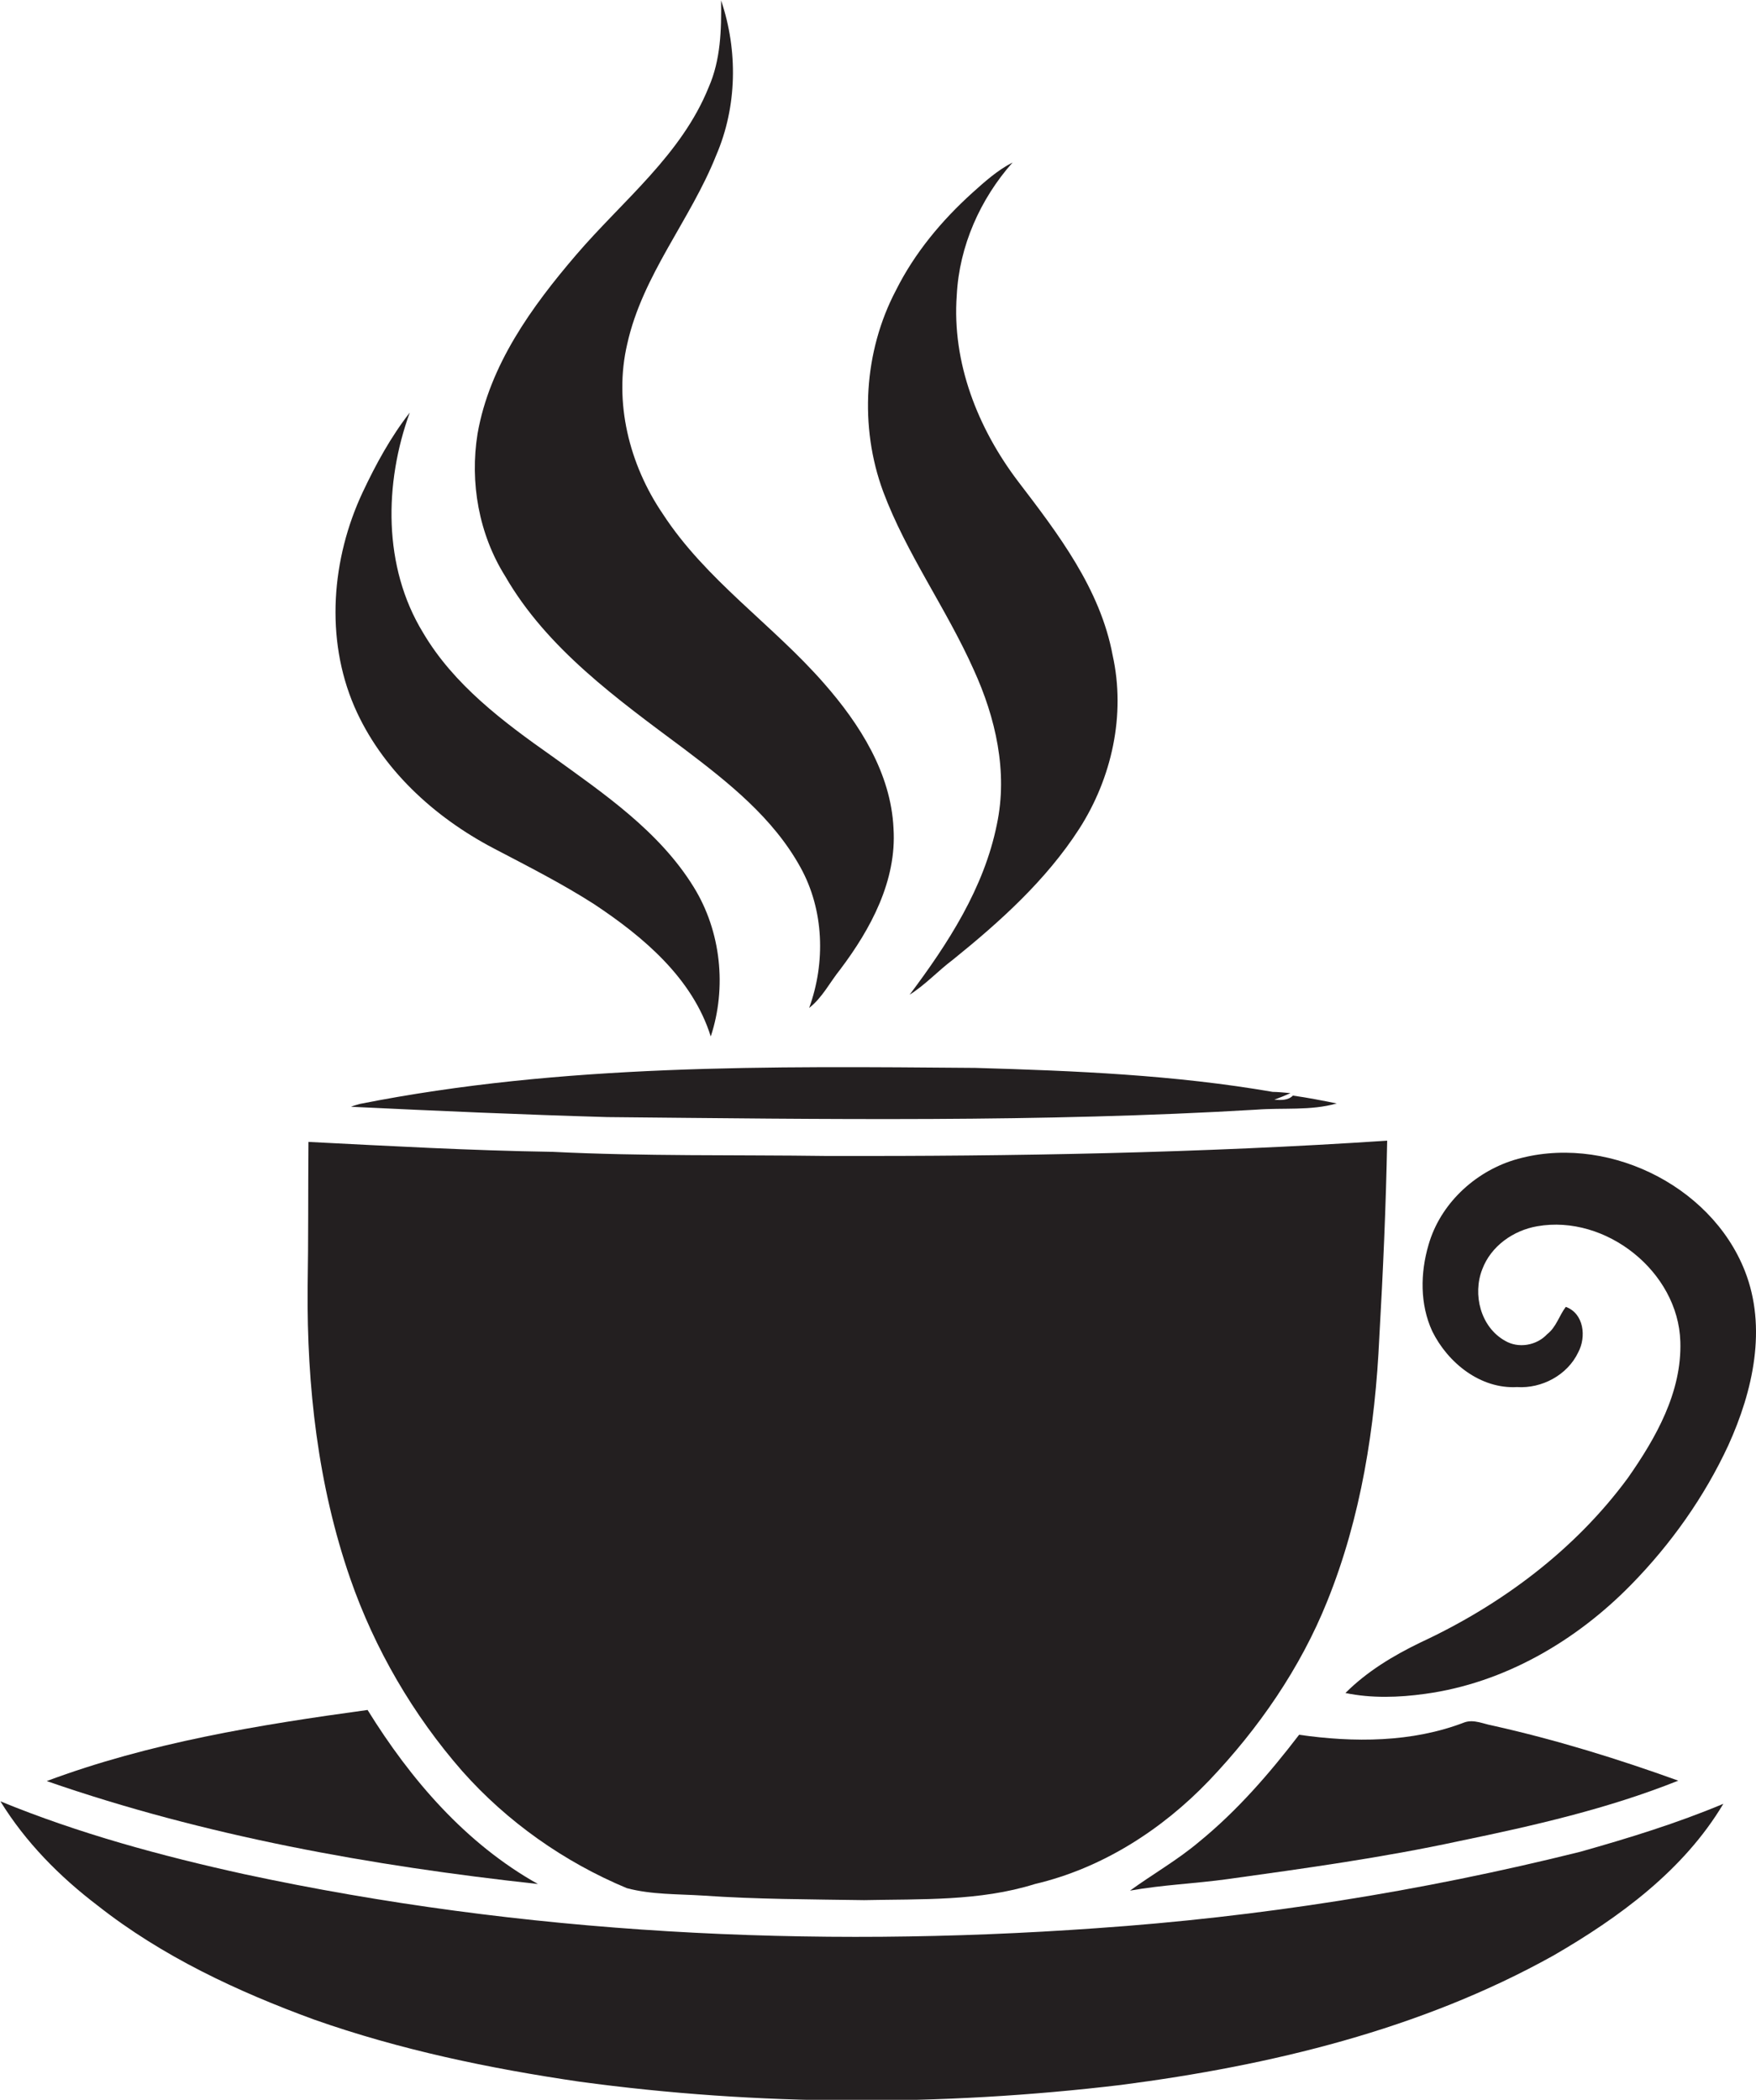
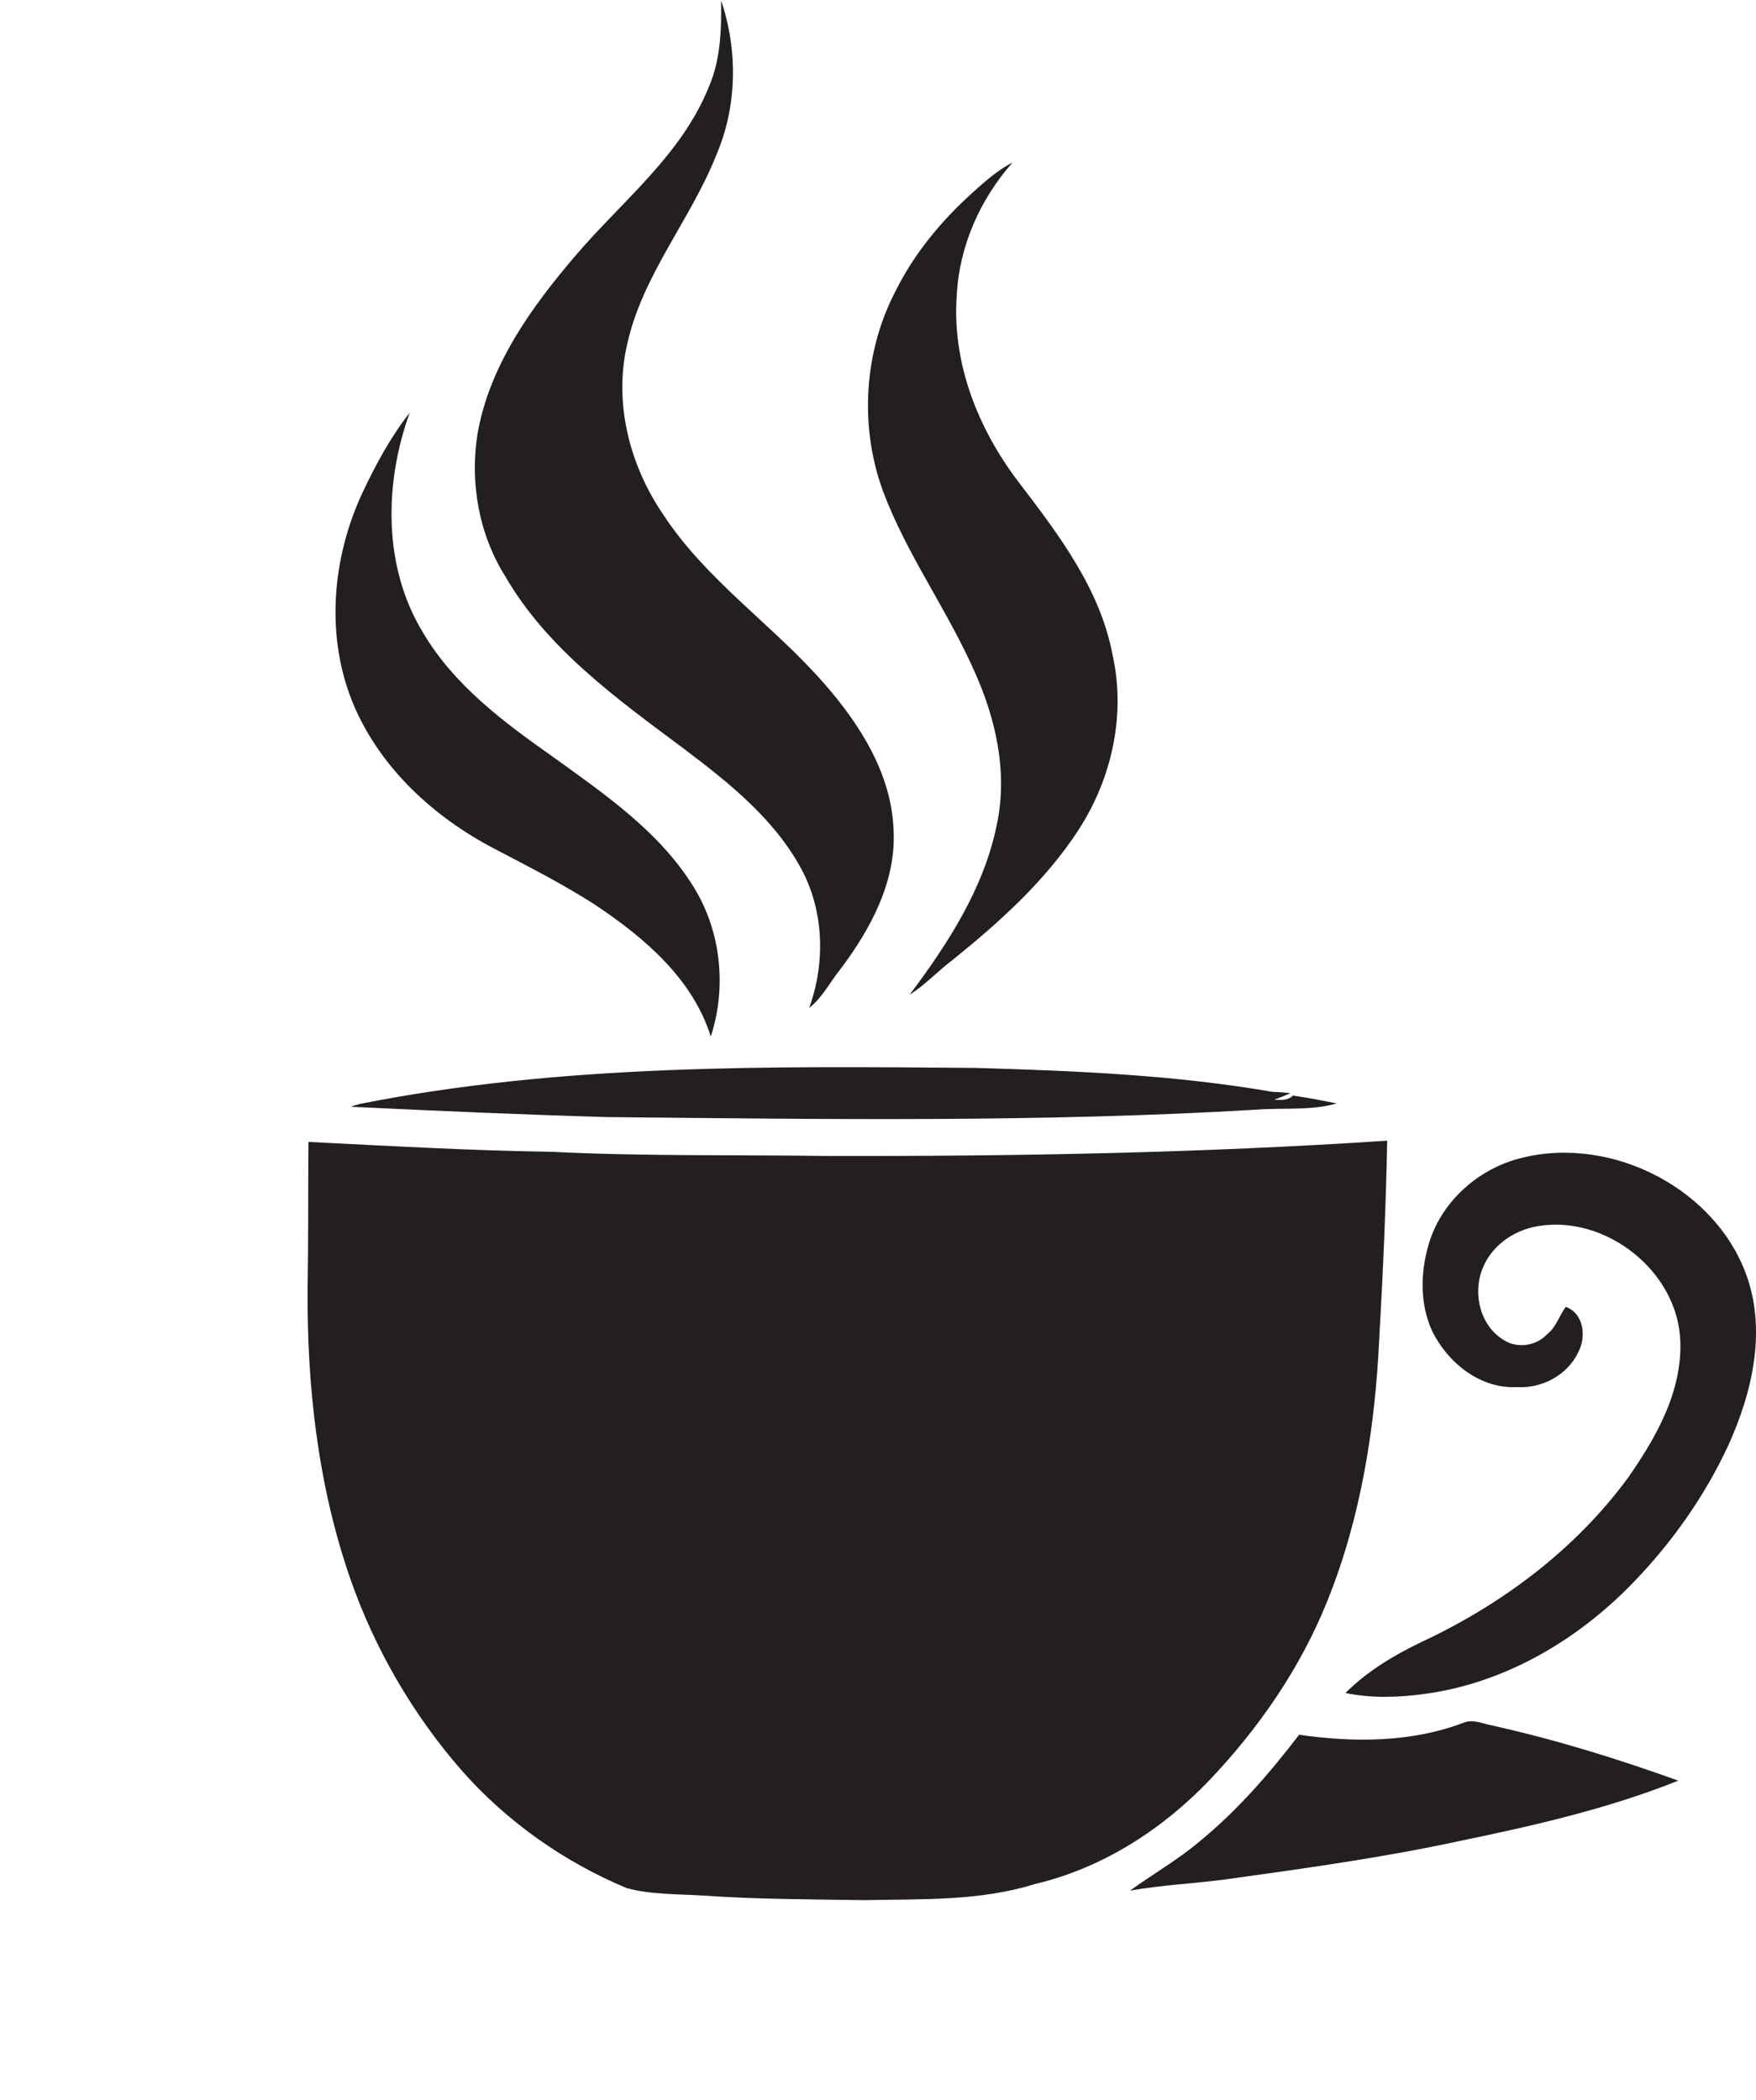
<svg xmlns="http://www.w3.org/2000/svg" version="1.1" id="Layer_1" x="0px" y="0px" viewBox="0 0 424.7 507.9" enable-background="new 0 0 424.7 507.9" xml:space="preserve">
  <g>
    <path fill="#231F20" d="M165.4,181.1c10.7,8.1,21.6,16.7,28.2,28.7c5.7,10.3,6.1,23,2.1,34c3.2-2.5,5-6.2,7.5-9.3   c7.4-9.8,13.7-21.5,12.9-34.1c-0.6-13.4-8.2-25.3-16.8-35.1c-12.4-14.2-28.6-25-39-41c-8.1-11.9-11.9-27-8.6-41.1   c3.7-16.7,15.3-30,21.5-45.6c5.1-11.8,5.3-25.4,1.2-37.5c0.1,7.1-0.1,14.4-3,21c-6.6,16.4-20.9,27.5-32.1,40.6   c-10.7,12.5-20.9,26.6-23.8,43.2c-1.9,11.8,0.3,24.3,6.7,34.5C132.3,156.9,149.3,169.1,165.4,181.1z" />
    <path fill="#231F20" d="M235.5,162c5.3,11.6,8.3,24.7,5.6,37.4c-3.1,15.4-11.8,28.8-21.1,41.2c3.8-2.4,6.9-5.8,10.5-8.5   c11.4-9.2,22.5-19.2,30.5-31.6c7.9-12.3,11.3-27.6,8.1-42c-3-16.1-13.2-29.4-22.9-42.1c-9.7-12.8-16-28.7-14.8-45   c0.6-11.9,5.7-23.3,13.5-32.1c-3.7,1.9-6.8,4.7-9.8,7.4c-7.4,6.7-13.9,14.5-18.4,23.5c-7.8,14.8-8.9,33-3.1,48.7   C219.2,133.9,228.9,147.2,235.5,162z" />
    <path fill="#231F20" d="M119.4,205.2c8.2,4.3,16.5,8.5,24.3,13.5c11.9,7.9,23.8,17.9,28.2,32c3.9-11.8,2.5-25.4-4.1-36.1   c-8.3-13.5-21.7-22.6-34.3-31.7c-11.8-8.3-23.8-17.3-31.2-29.9c-9.7-15.9-9.4-36.1-3.2-53.2c-4.6,5.9-8.2,12.5-11.4,19.3   c-7.5,16-9.1,35.3-2,51.8C92.2,185.9,104.9,197.6,119.4,205.2z" />
    <path fill="#231F20" d="M87.1,267c-0.7,0.2-1.5,0.4-2.2,0.7c20.7,1,41.3,1.9,62,2.5c52.3,0.5,104.8,1.3,157-1.8   c6.4-0.5,13.1,0.3,19.4-1.5c-3.5-0.7-7-1.4-10.6-1.9c-1.2,1.2-2.9,1.1-4.5,1c1.3-0.5,2.6-1,3.9-1.6c-1.1-0.1-3.2-0.3-4.3-0.3   c-23.7-4.1-47.8-5.1-71.9-5.8C186.3,257.9,136.1,257.3,87.1,267z" />
    <path fill="#231F20" d="M111.8,428.4c10.9,12.3,24.7,22,39.8,28.3c6,1.6,12.3,1.4,18.5,1.8c12.9,0.9,25.9,0.9,38.9,1.1   c13.8-0.3,27.9,0.3,41.3-3.9c16.2-3.8,30.7-13.1,42.1-25c12-12.6,22.1-27.2,28.6-43.4c8.2-20.3,11.6-42.2,12.6-63.9   c0.9-15.8,1.6-31.7,1.9-47.5c-45.1,3-90.3,3.8-135.5,3.7c-22.1-0.3-44.3,0.1-66.4-1c-19.7-0.3-39.3-1.4-59-2.4   c-0.1,11.8,0,23.5-0.2,35.3c-0.2,23.8,2.5,47.8,10.3,70.3C90.6,398.8,99.9,414.8,111.8,428.4z" />
    <path fill="#231F20" d="M422,307.4c-8.3-21.1-34.2-33.4-55.9-26.8c-9.6,3-17.8,10.7-20.6,20.5c-2,6.8-2.1,14.4,0.9,20.9   c3.8,7.7,11.7,14,20.5,13.5c6,0.4,12.2-2.9,14.8-8.4c2-3.7,1.4-9.4-3-11c-1.6,2.1-2.3,4.9-4.5,6.6c-2.6,2.8-7,3.5-10.2,1.6   c-5.9-3.3-7.9-11.2-5.5-17.3c2.1-5.6,7.5-9.4,13.3-10.4c16.6-2.9,34.1,11,34.6,27.9c0.4,12.2-5.9,23.3-12.7,33   c-12.8,17.4-30.6,30.7-50.2,39.8c-6.6,3.2-12.9,7-18.1,12.2c6.3,1.3,12.9,1.1,19.3,0.2c19.1-2.6,36.5-12.8,49.8-26.4   c9.6-9.8,17.7-21.2,23.5-33.7C424,336.4,427.4,321.1,422,307.4z" />
-     <path fill="#231F20" d="M88.9,413.6c-26.3,3.6-52.7,7.9-77.6,17.2c38.3,13.3,78.5,20.5,118.8,24.9   C112.6,445.9,99.3,430.4,88.9,413.6z" />
    <path fill="#231F20" d="M290,445.5c-5.2,4.4-11.2,7.8-16.7,11.8c7.8-1.4,15.8-1.7,23.7-2.8c18.7-2.6,37.5-5.2,56-9.2   c17.9-3.7,35.9-7.8,52.9-14.6c-14.7-5.3-29.6-9.9-44.8-13.3c-2.3-0.4-4.6-1.6-6.9-0.8c-12.7,4.9-26.8,4.9-40,3   C307,429,299.2,438,290,445.5z" />
-     <path fill="#231F20" d="M265,466.4c-68.8,4.9-138.5,1.4-206-13.1c-20-4.4-39.9-9.8-58.9-17.6c6.1,9.9,14.3,18.2,23.5,25.2   c15.6,12.3,33.8,20.8,52.4,27.6c20.7,7.3,42.3,11.8,64.1,15c43.4,5.9,87.5,6,131,0.8c36.2-4.7,72.5-13.4,104.6-31.3   c15.9-9.2,31.5-20.6,41.1-36.7c-11.2,4.7-22.9,8.3-34.6,11.6C343.7,457.5,304.4,463.7,265,466.4z" />
  </g>
</svg>